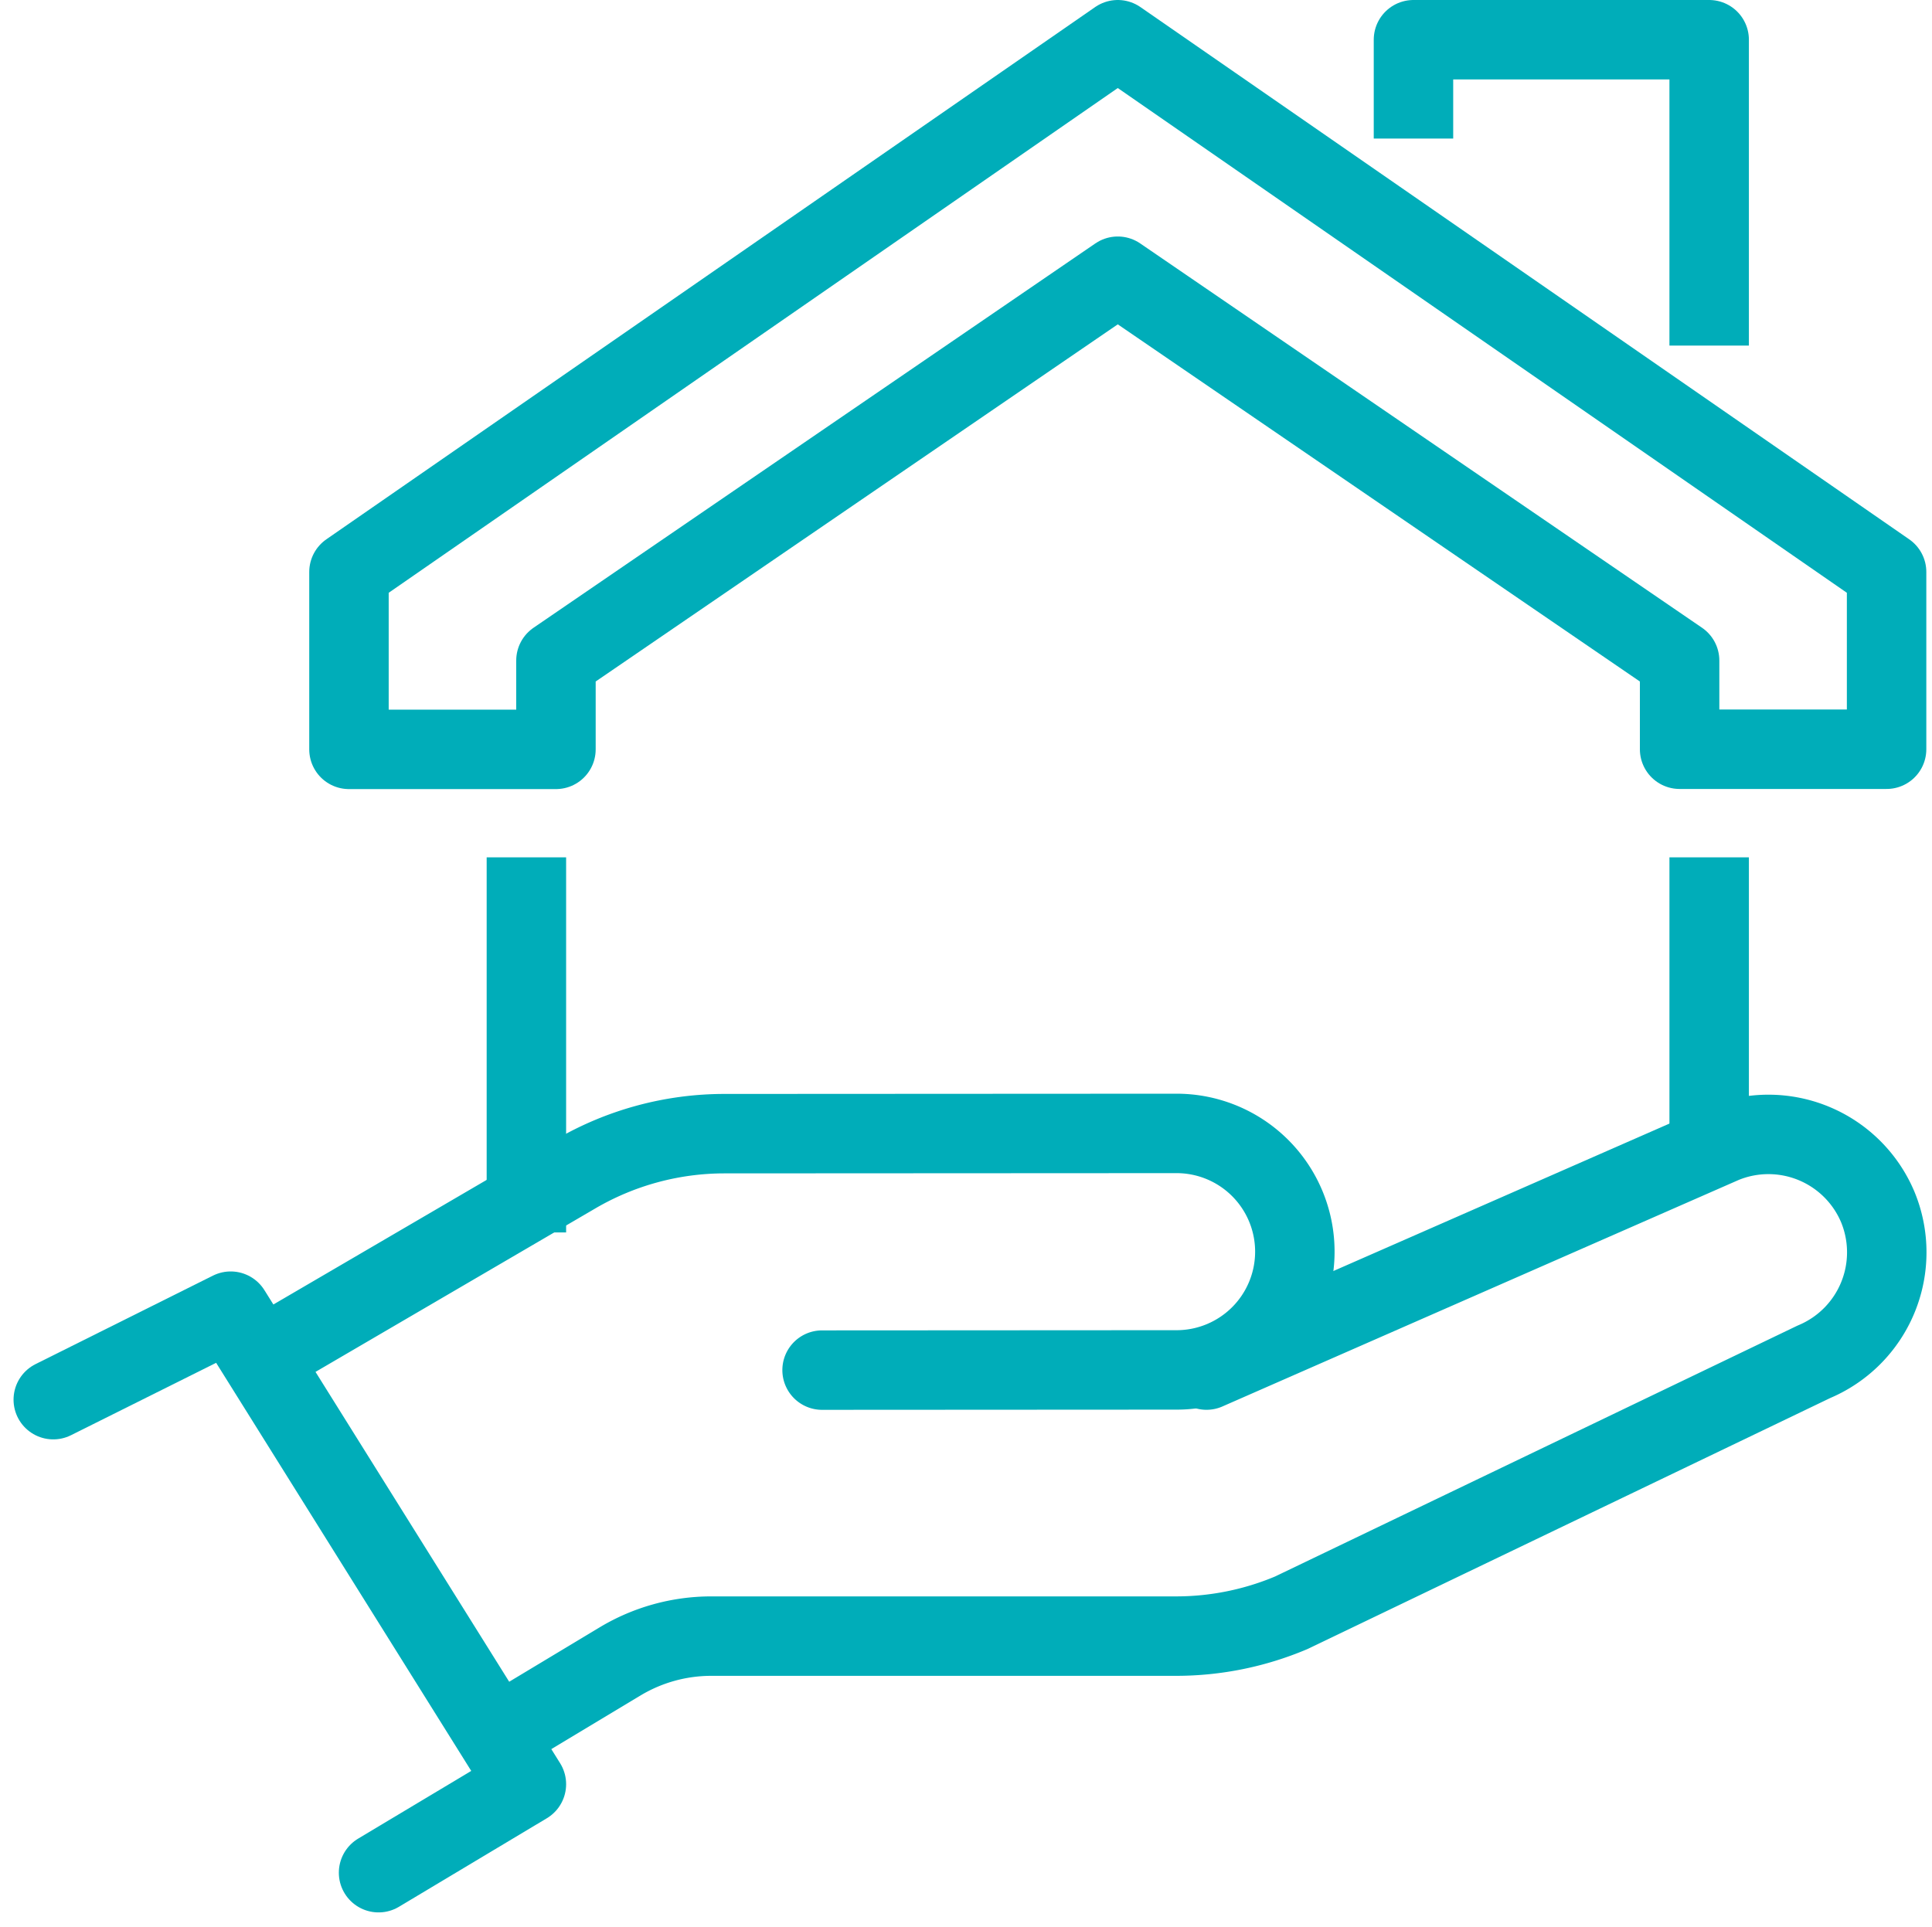
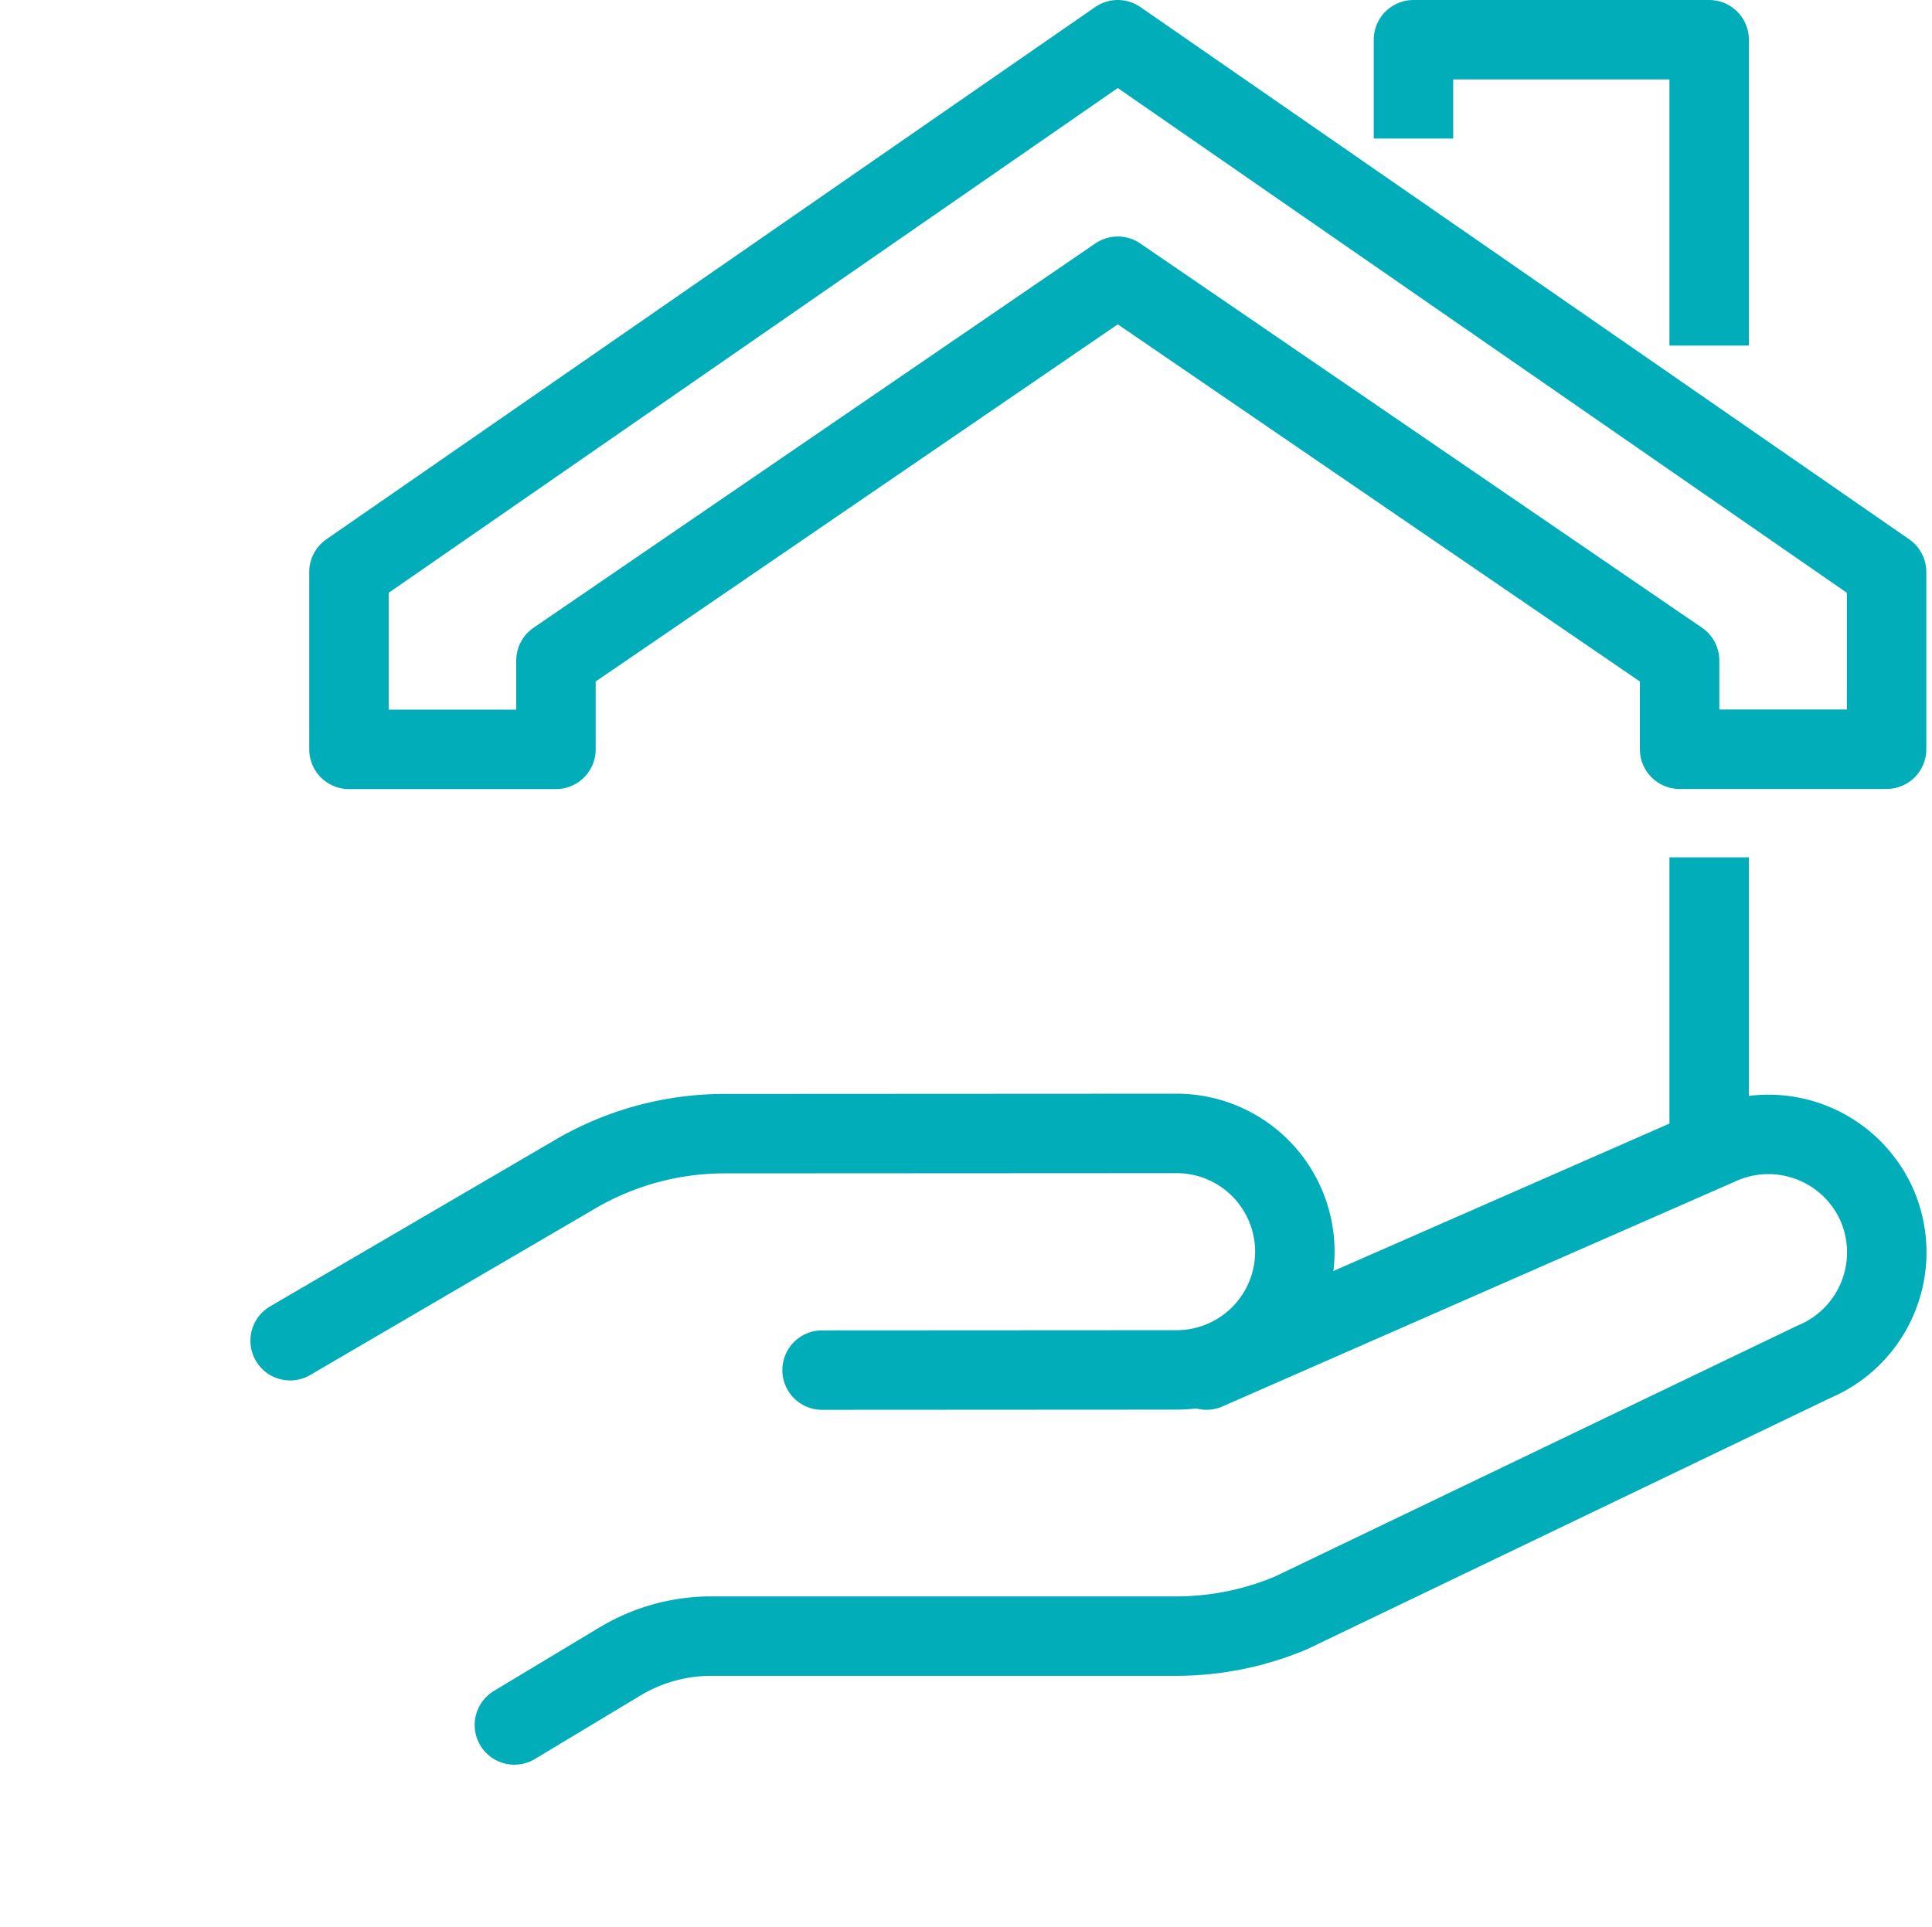
<svg xmlns="http://www.w3.org/2000/svg" width="48.631" height="48.518" viewBox="0 0 48.631 48.518">
  <g id="home" transform="translate(1.341 1)">
    <g id="Group_6223" data-name="Group 6223" transform="translate(0 27.534)">
-       <path id="Path_921" data-name="Path 921" d="M68,161.235l4.466-2.228,7.443,11.909-3.721,2.228" transform="translate(-68 -154.531)" fill="none" stroke="#00adb9" stroke-linecap="round" stroke-linejoin="round" stroke-width="2" />
      <path id="Path_922" data-name="Path 922" d="M89.4,158.953l8.923-.005a2.977,2.977,0,0,0,2.977-2.977h0a2.977,2.977,0,0,0-2.977-2.977L86.944,153a7.438,7.438,0,0,0-3.746,1.013l-7.188,4.2" transform="translate(-70.048 -152.993)" fill="none" stroke="#00adb9" stroke-linecap="round" stroke-linejoin="round" stroke-width="2" />
      <path id="Path_923" data-name="Path 923" d="M101.017,158.961l13.01-5.709a2.986,2.986,0,0,1,3.89,1.611h0a2.988,2.988,0,0,1-1.611,3.89l-13.152,6.317a7.455,7.455,0,0,1-2.9.589H88.556a4.457,4.457,0,0,0-2.3.637l-2.66,1.6" transform="translate(-71.989 -153.002)" fill="none" stroke="#00adb9" stroke-linecap="round" stroke-linejoin="round" stroke-width="2" />
    </g>
    <g id="Group_6225" data-name="Group 6225" transform="translate(7.443 0)">
      <g id="Group_6224" data-name="Group 6224">
        <path id="Path_924" data-name="Path 924" d="M97.352,116,78,129.4v4.466h5.21V131.63l14.142-9.676,14.142,9.676v2.233h5.21V129.4Z" transform="translate(-78 -116)" fill="none" stroke="#00adb9" stroke-linecap="round" stroke-linejoin="round" stroke-width="2" />
        <path id="Path_925" data-name="Path 925" d="M114,117.489V116h7.443v6.7" transform="translate(-87.205 -116)" fill="none" stroke="#00adb9" stroke-linecap="square" stroke-linejoin="round" stroke-width="2" />
      </g>
-       <line id="Line_195" data-name="Line 195" y1="7.443" transform="translate(4.466 21.585)" fill="none" stroke="#00adb9" stroke-linecap="square" stroke-linejoin="round" stroke-width="2" />
      <line id="Line_196" data-name="Line 196" y2="5.954" transform="translate(34.238 21.585)" fill="none" stroke="#00adb9" stroke-linecap="square" stroke-linejoin="round" stroke-width="2" />
    </g>
  </g>
</svg>